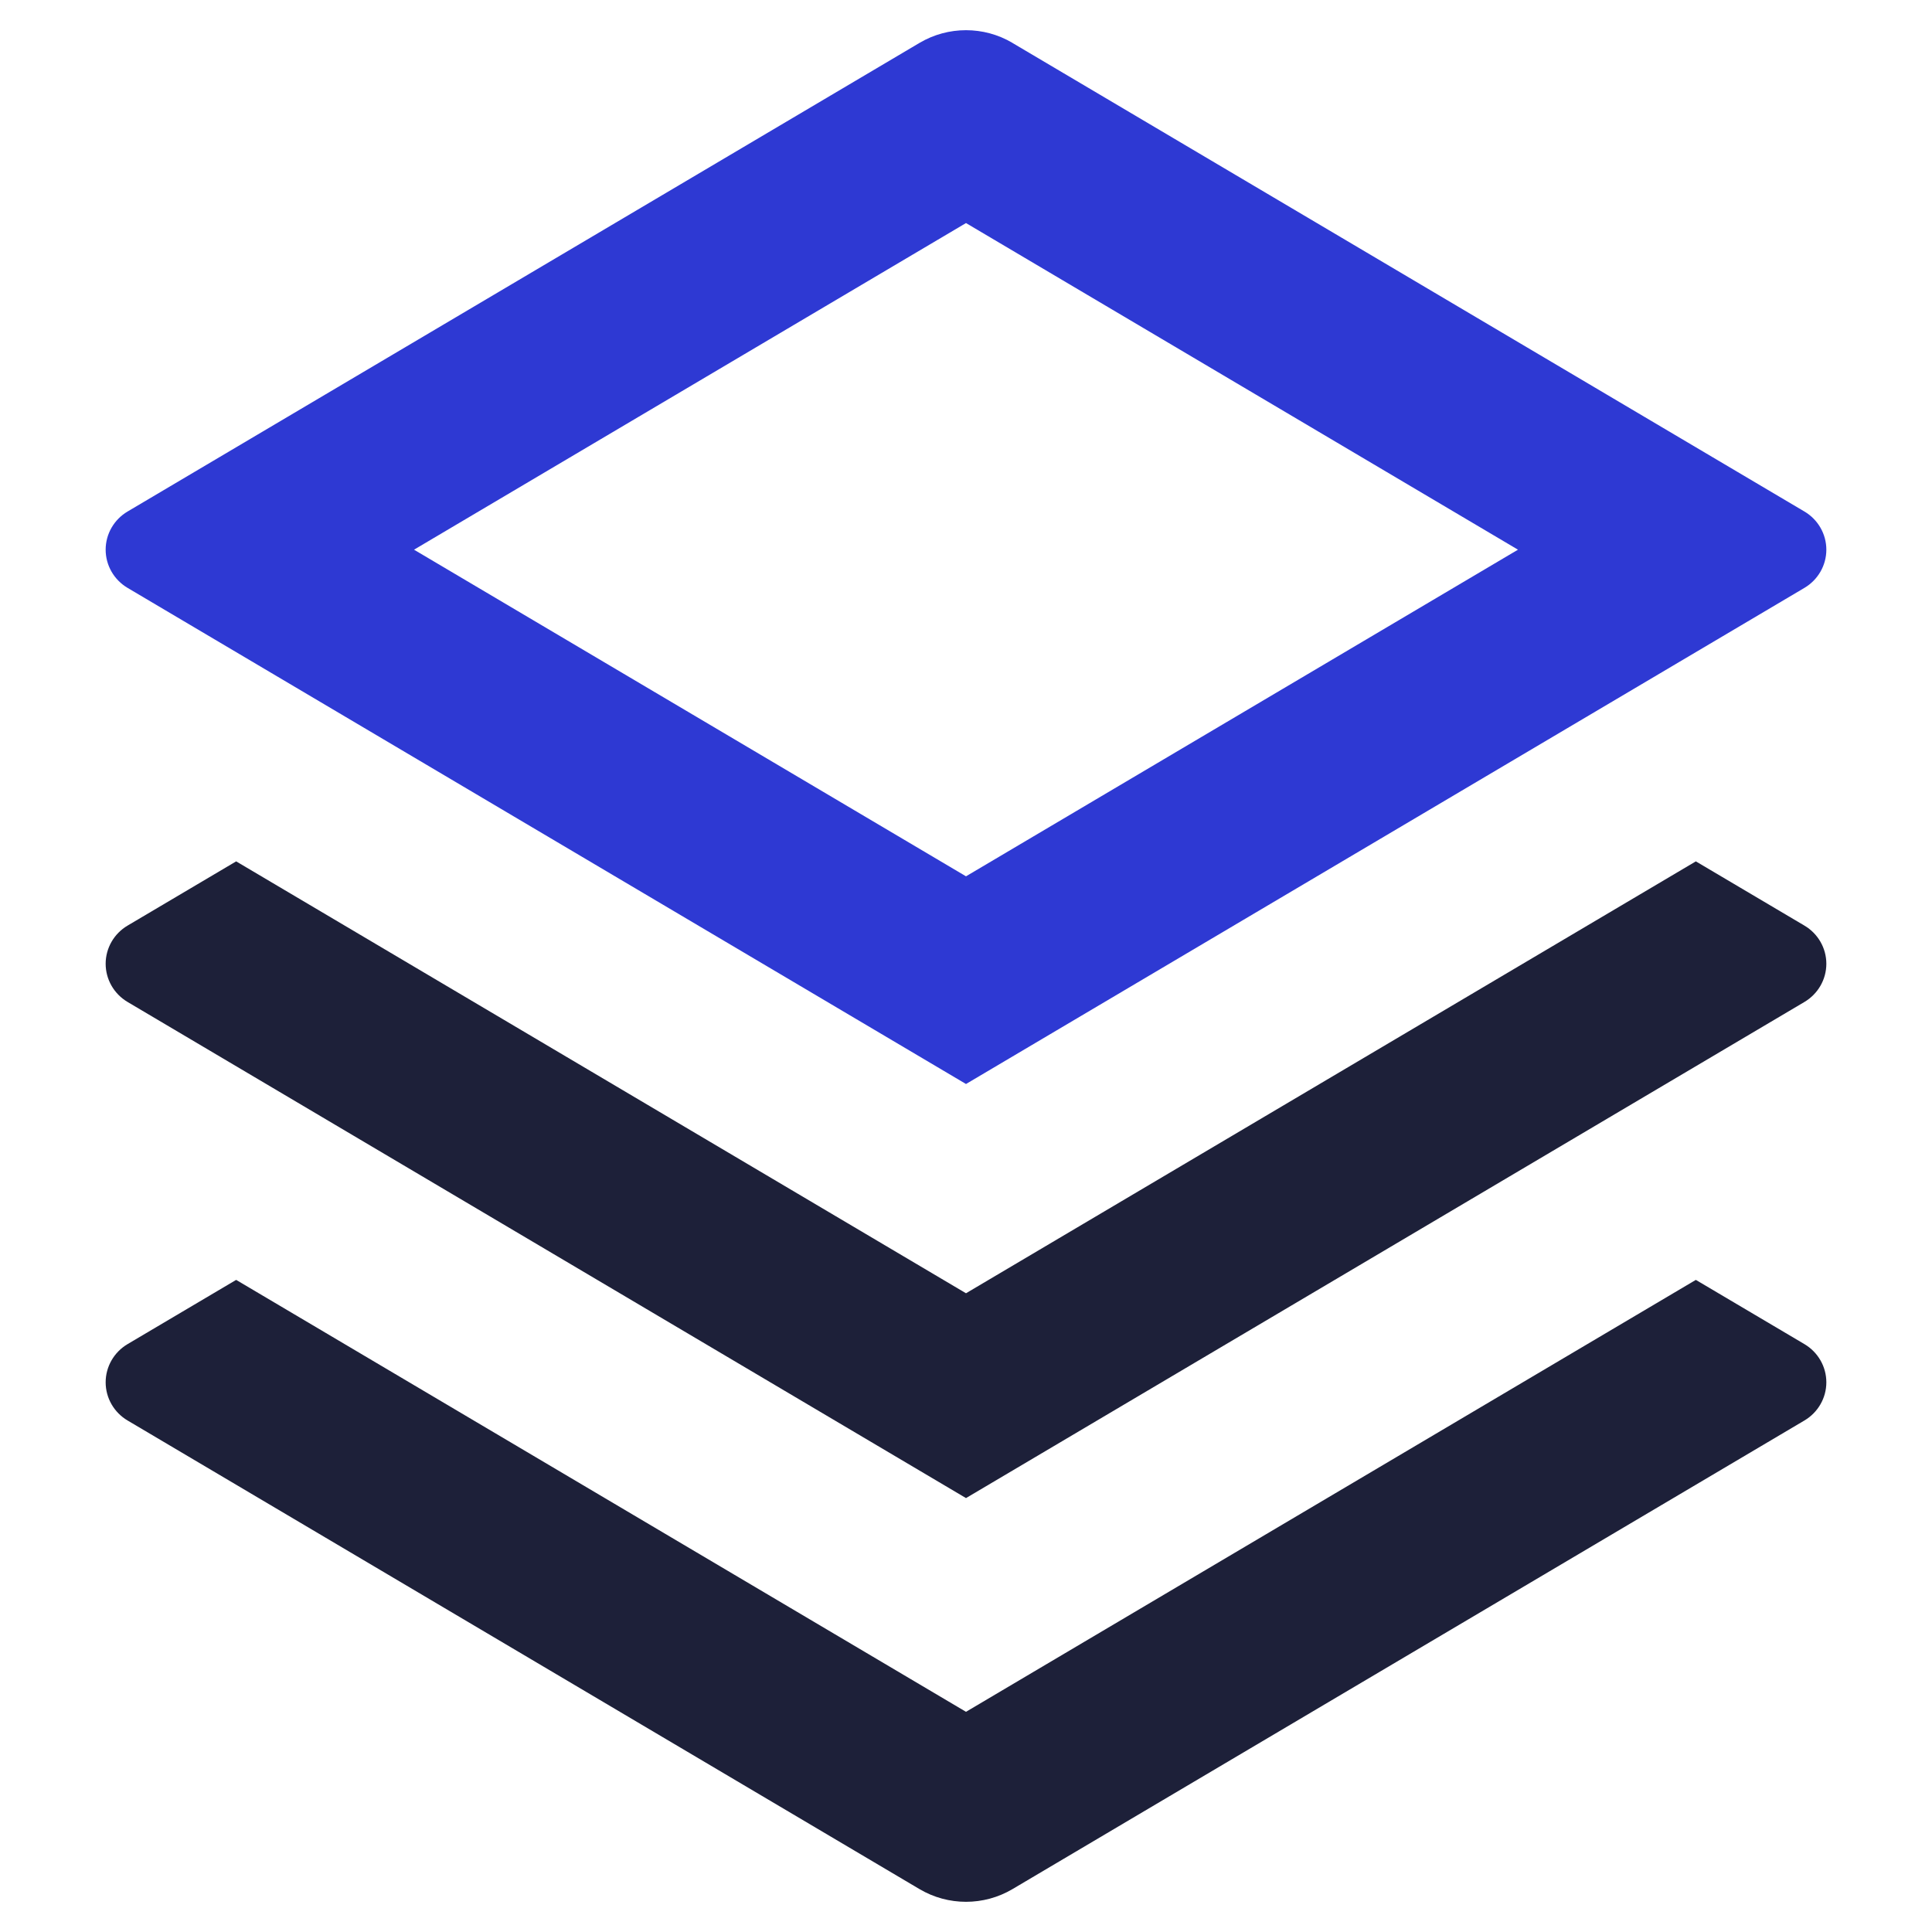
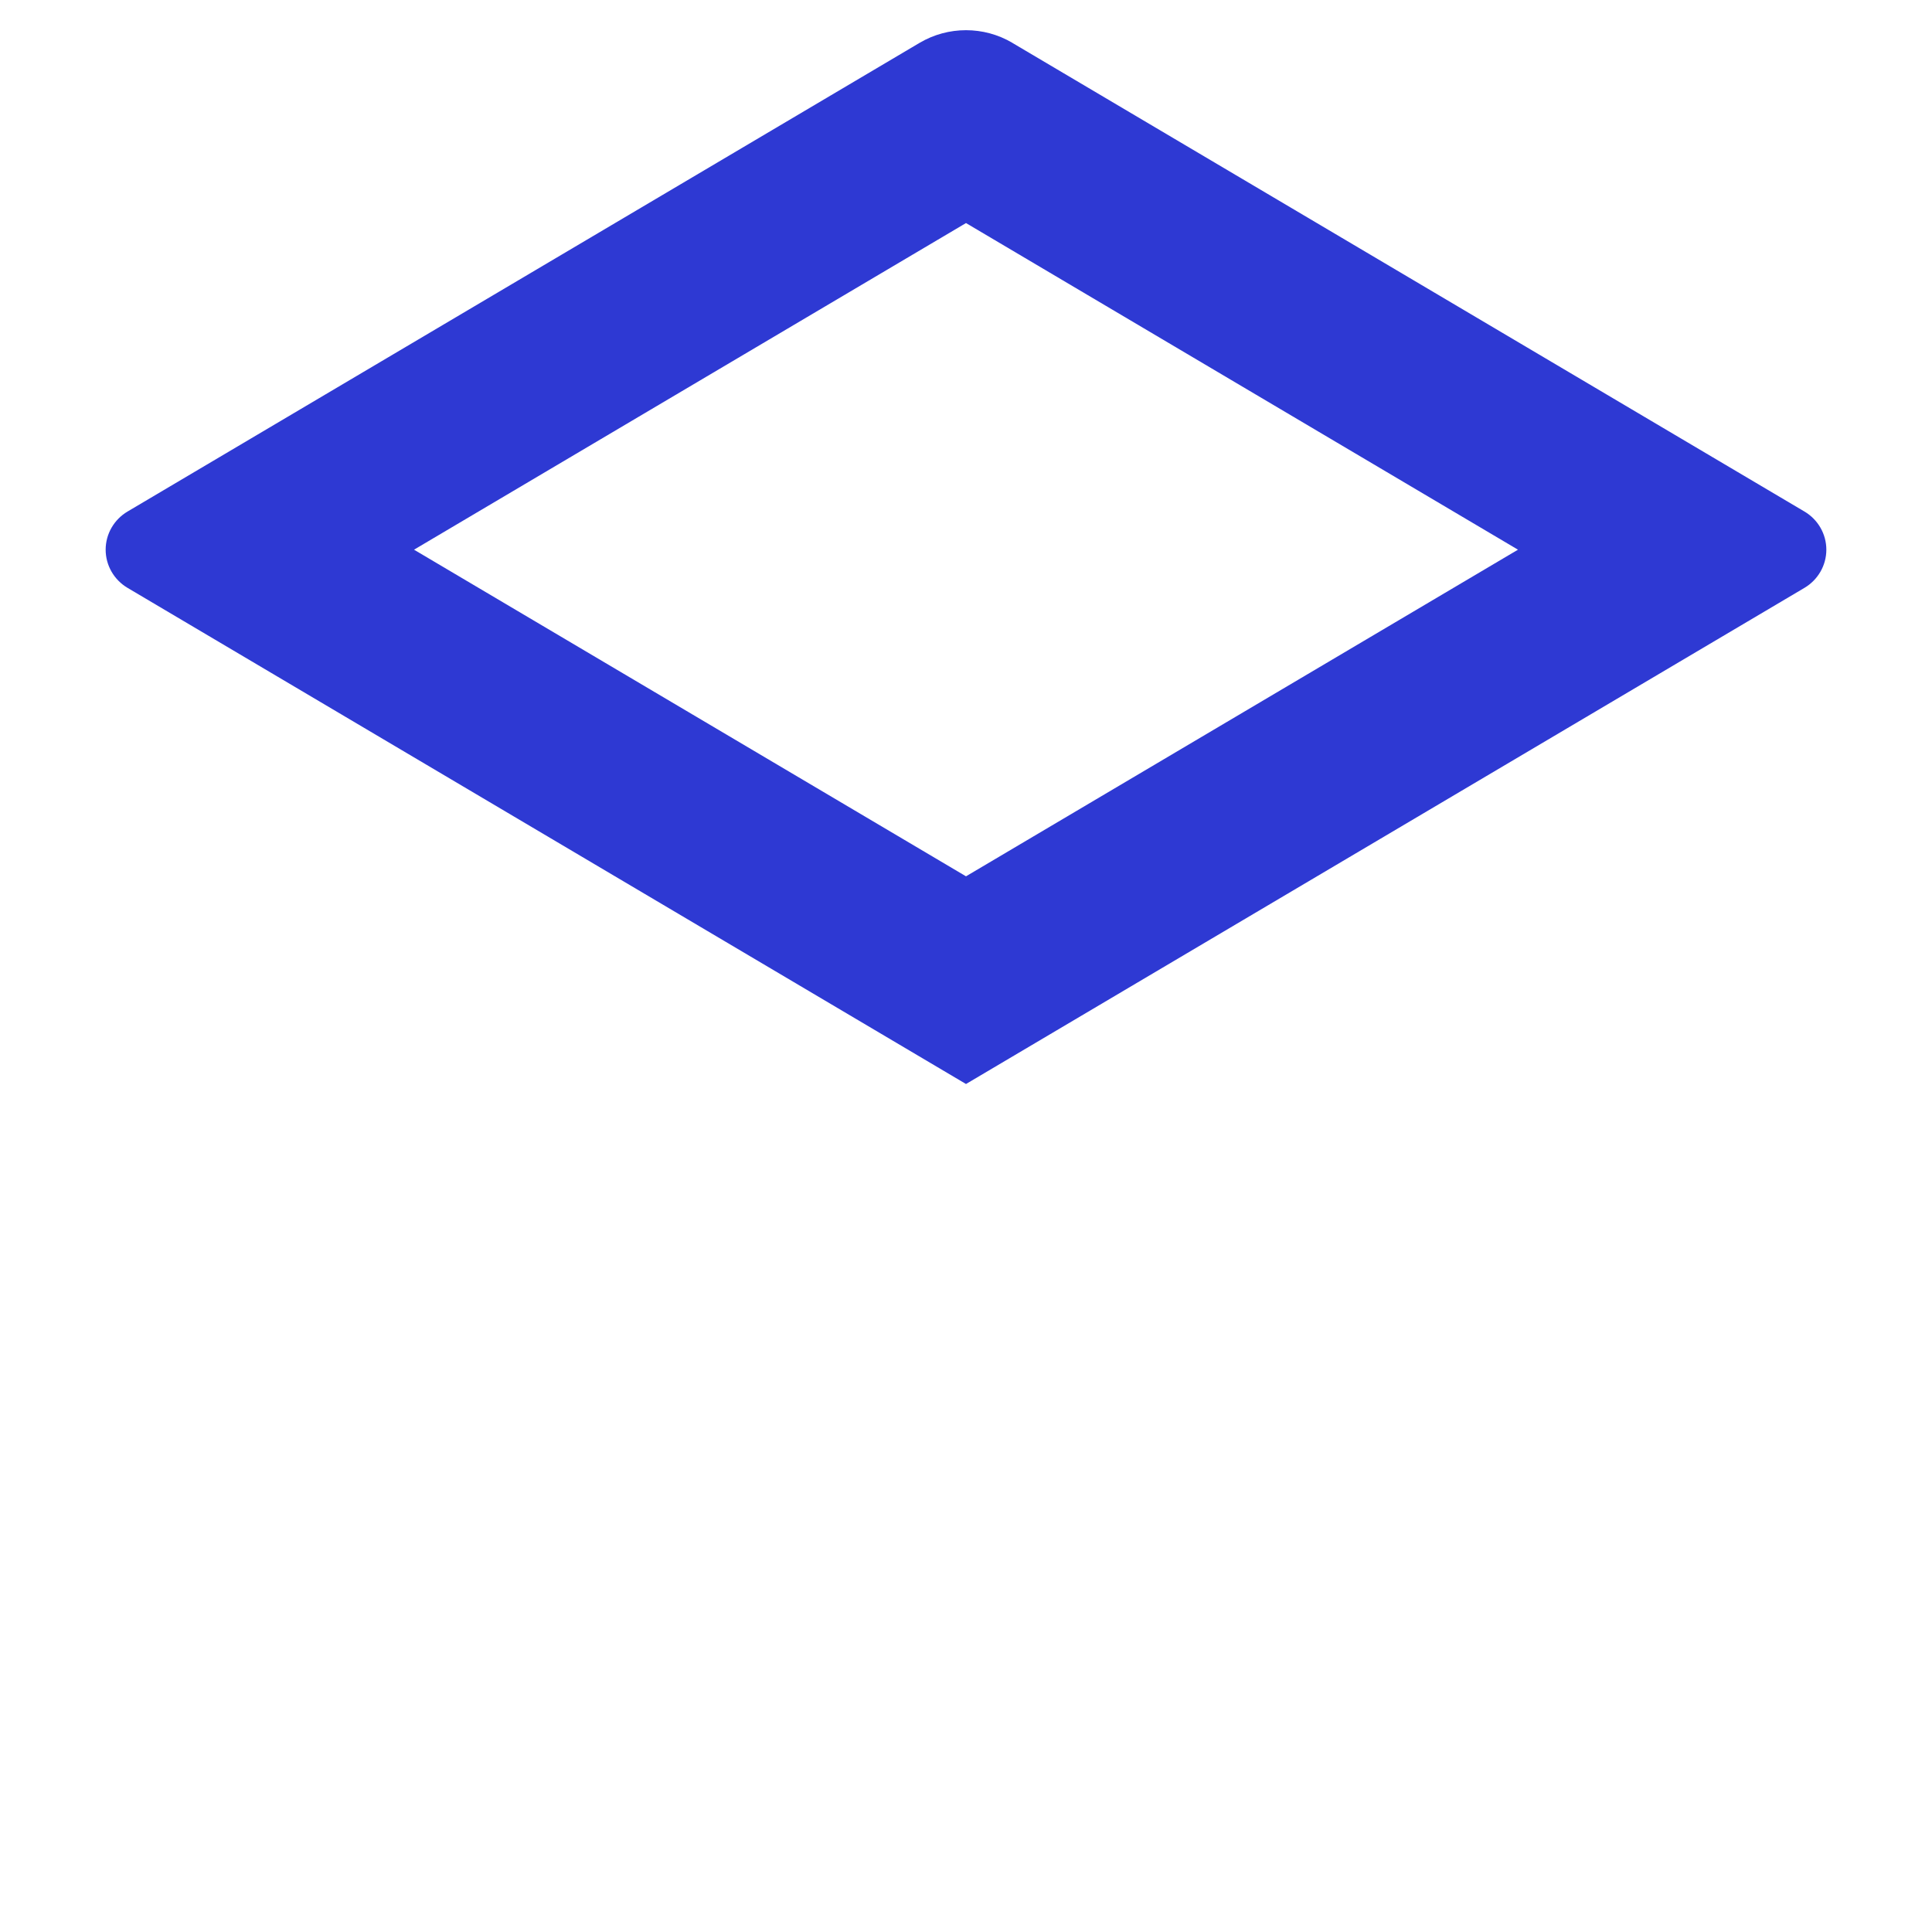
<svg xmlns="http://www.w3.org/2000/svg" width="64" height="64" viewBox="0 0 64 64" fill="none">
-   <path fill-rule="evenodd" clip-rule="evenodd" d="M59.773 30.661L56.177 28.534L32 42.841L7.823 28.534L4.227 30.661C3.776 30.927 3.5 31.408 3.5 31.926C3.5 32.445 3.776 32.925 4.227 33.192L32 49.626L59.773 33.192C60.224 32.925 60.5 32.445 60.5 31.926C60.5 31.408 60.224 30.927 59.773 30.661ZM59.773 44.525L56.177 42.398L32 56.706L7.823 42.398L4.227 44.525C3.776 44.792 3.5 45.272 3.5 45.791C3.5 46.309 3.776 46.79 4.227 47.056L30.46 62.579C31.408 63.14 32.592 63.14 33.54 62.579L59.773 47.056C60.224 46.79 60.5 46.309 60.5 45.791C60.5 45.272 60.224 44.792 59.773 44.525Z" fill="#1D2039" />
  <path fill-rule="evenodd" clip-rule="evenodd" d="M59.773 16.944L33.537 1.421H33.54C32.592 0.86 31.408 0.86 30.46 1.421L4.227 16.944C3.776 17.21 3.5 17.691 3.5 18.209C3.5 18.728 3.776 19.208 4.227 19.475L32 35.909L59.773 19.475C60.224 19.208 60.5 18.728 60.5 18.209C60.5 17.691 60.224 17.21 59.773 16.944ZM13.715 18.209L32 7.389L50.285 18.209L32 29.029L13.715 18.209Z" fill="#2E39D3" />
</svg>